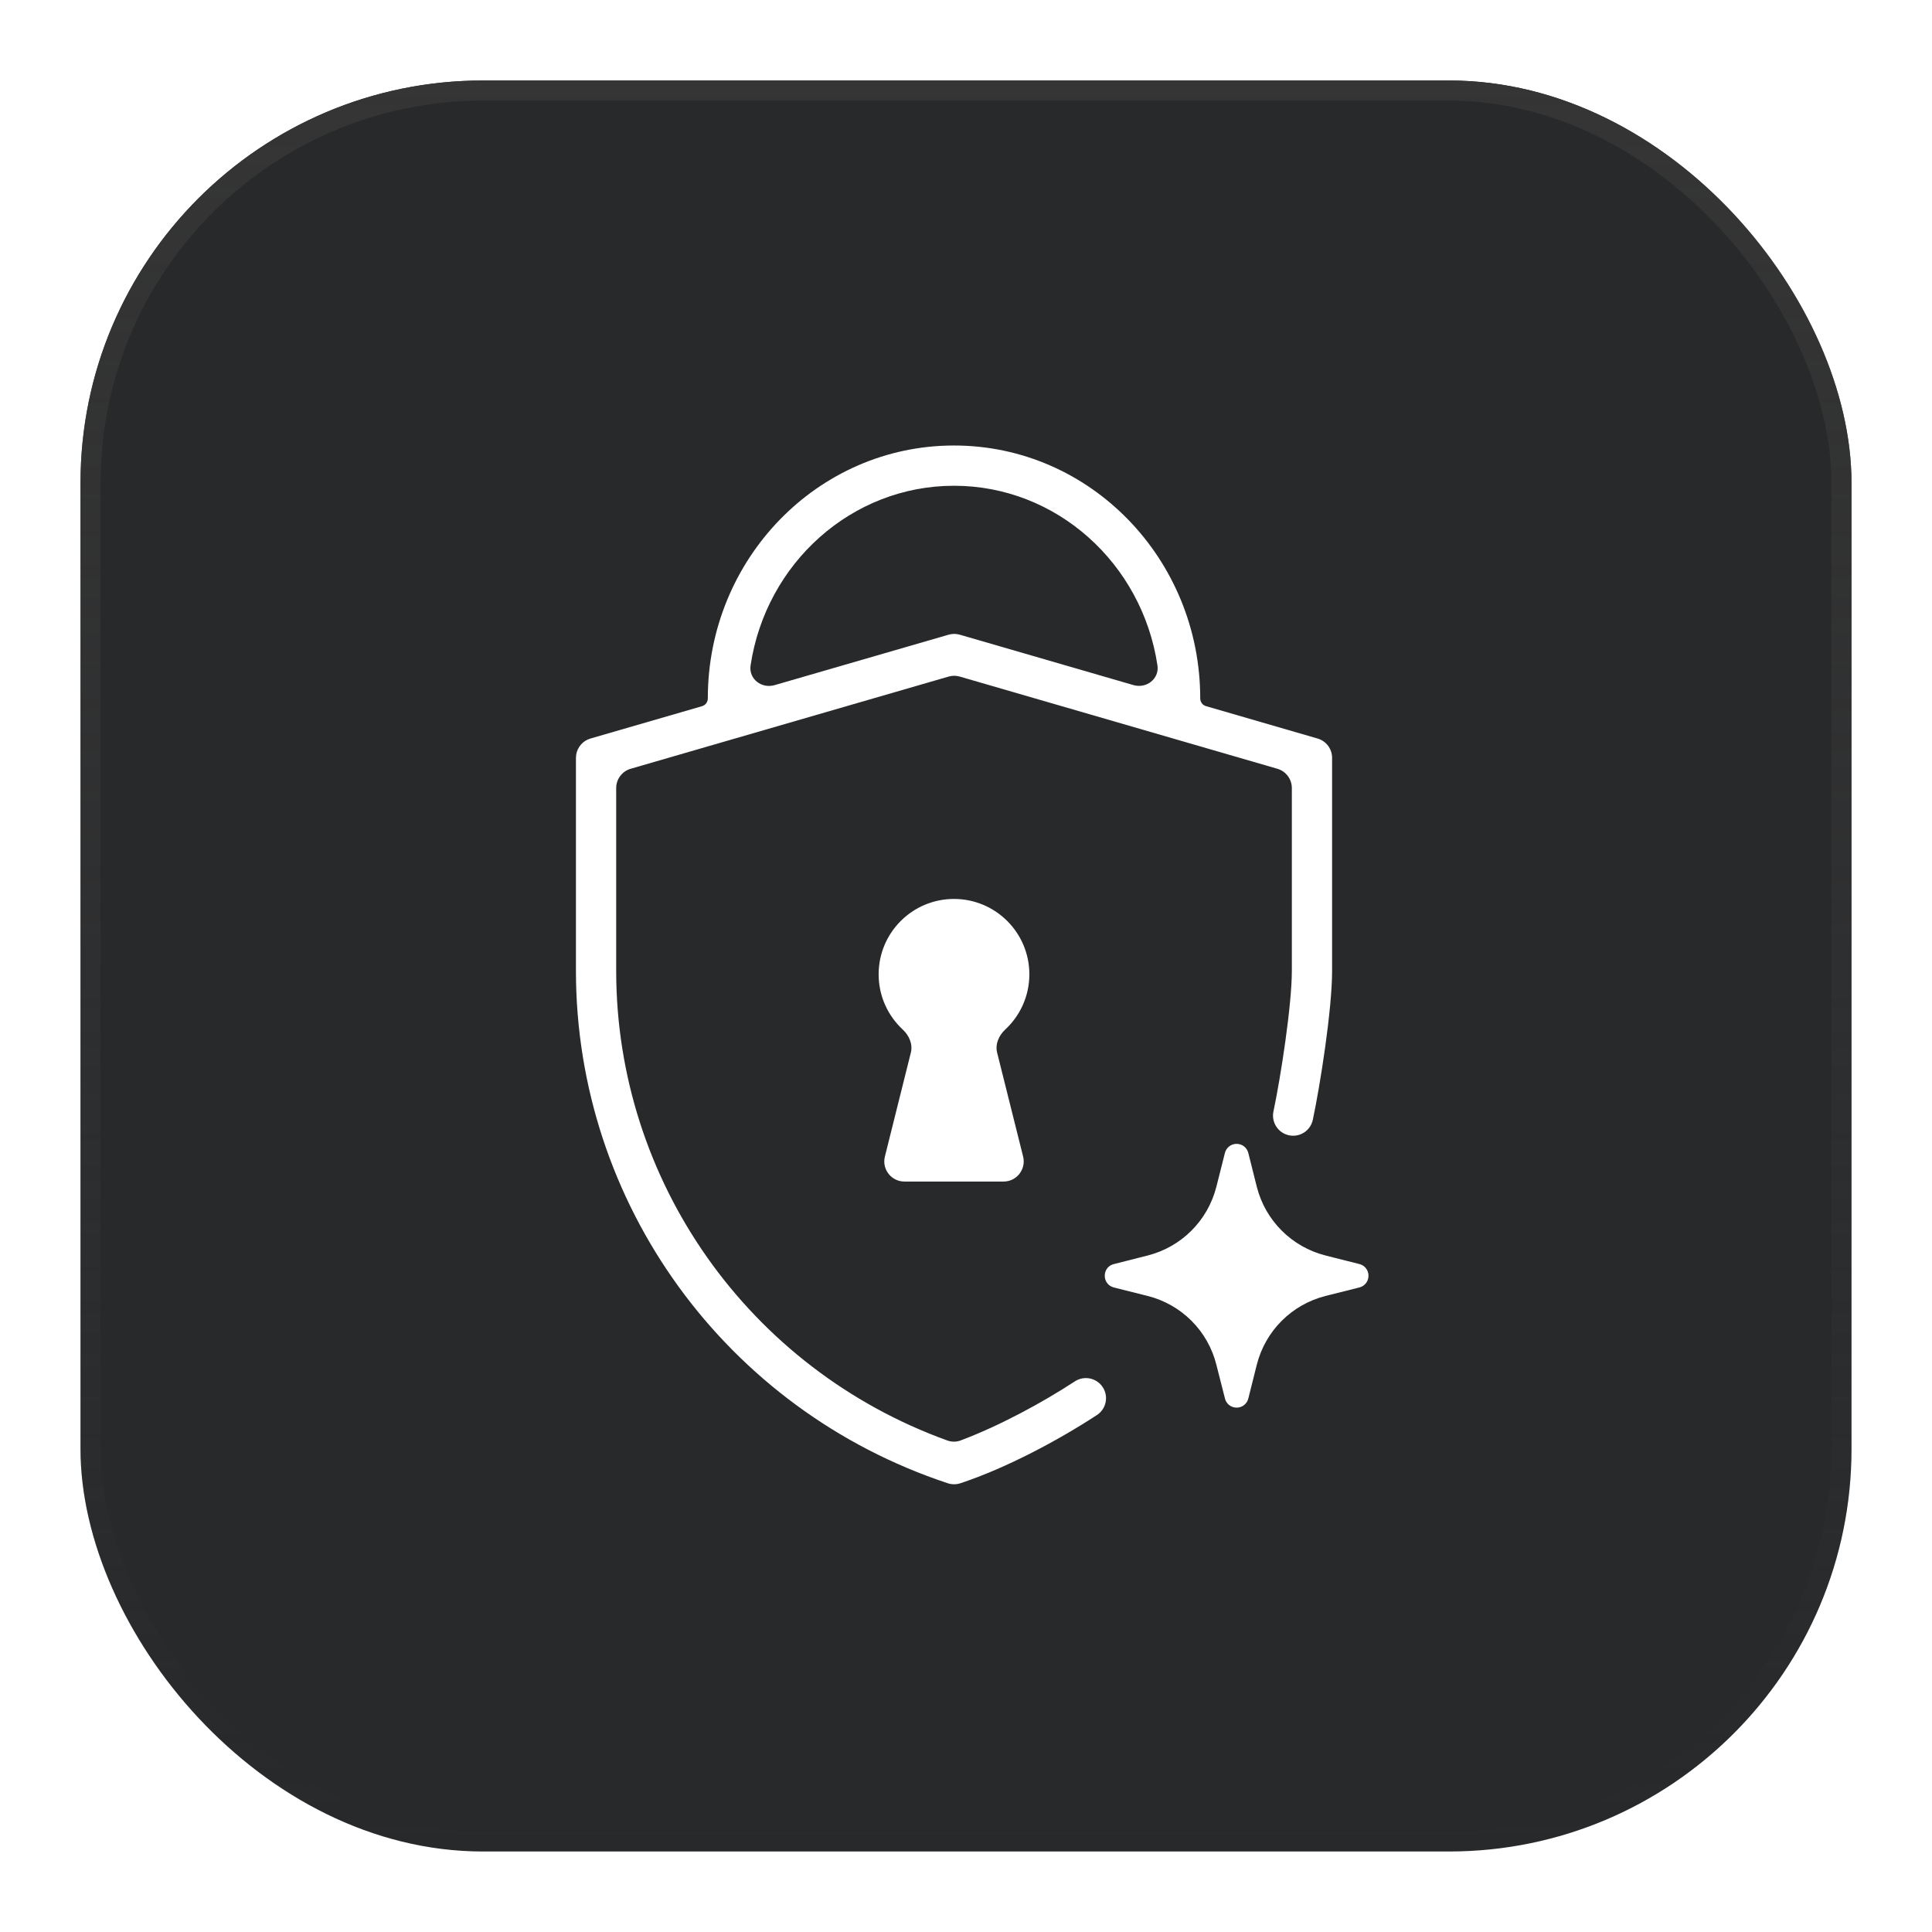
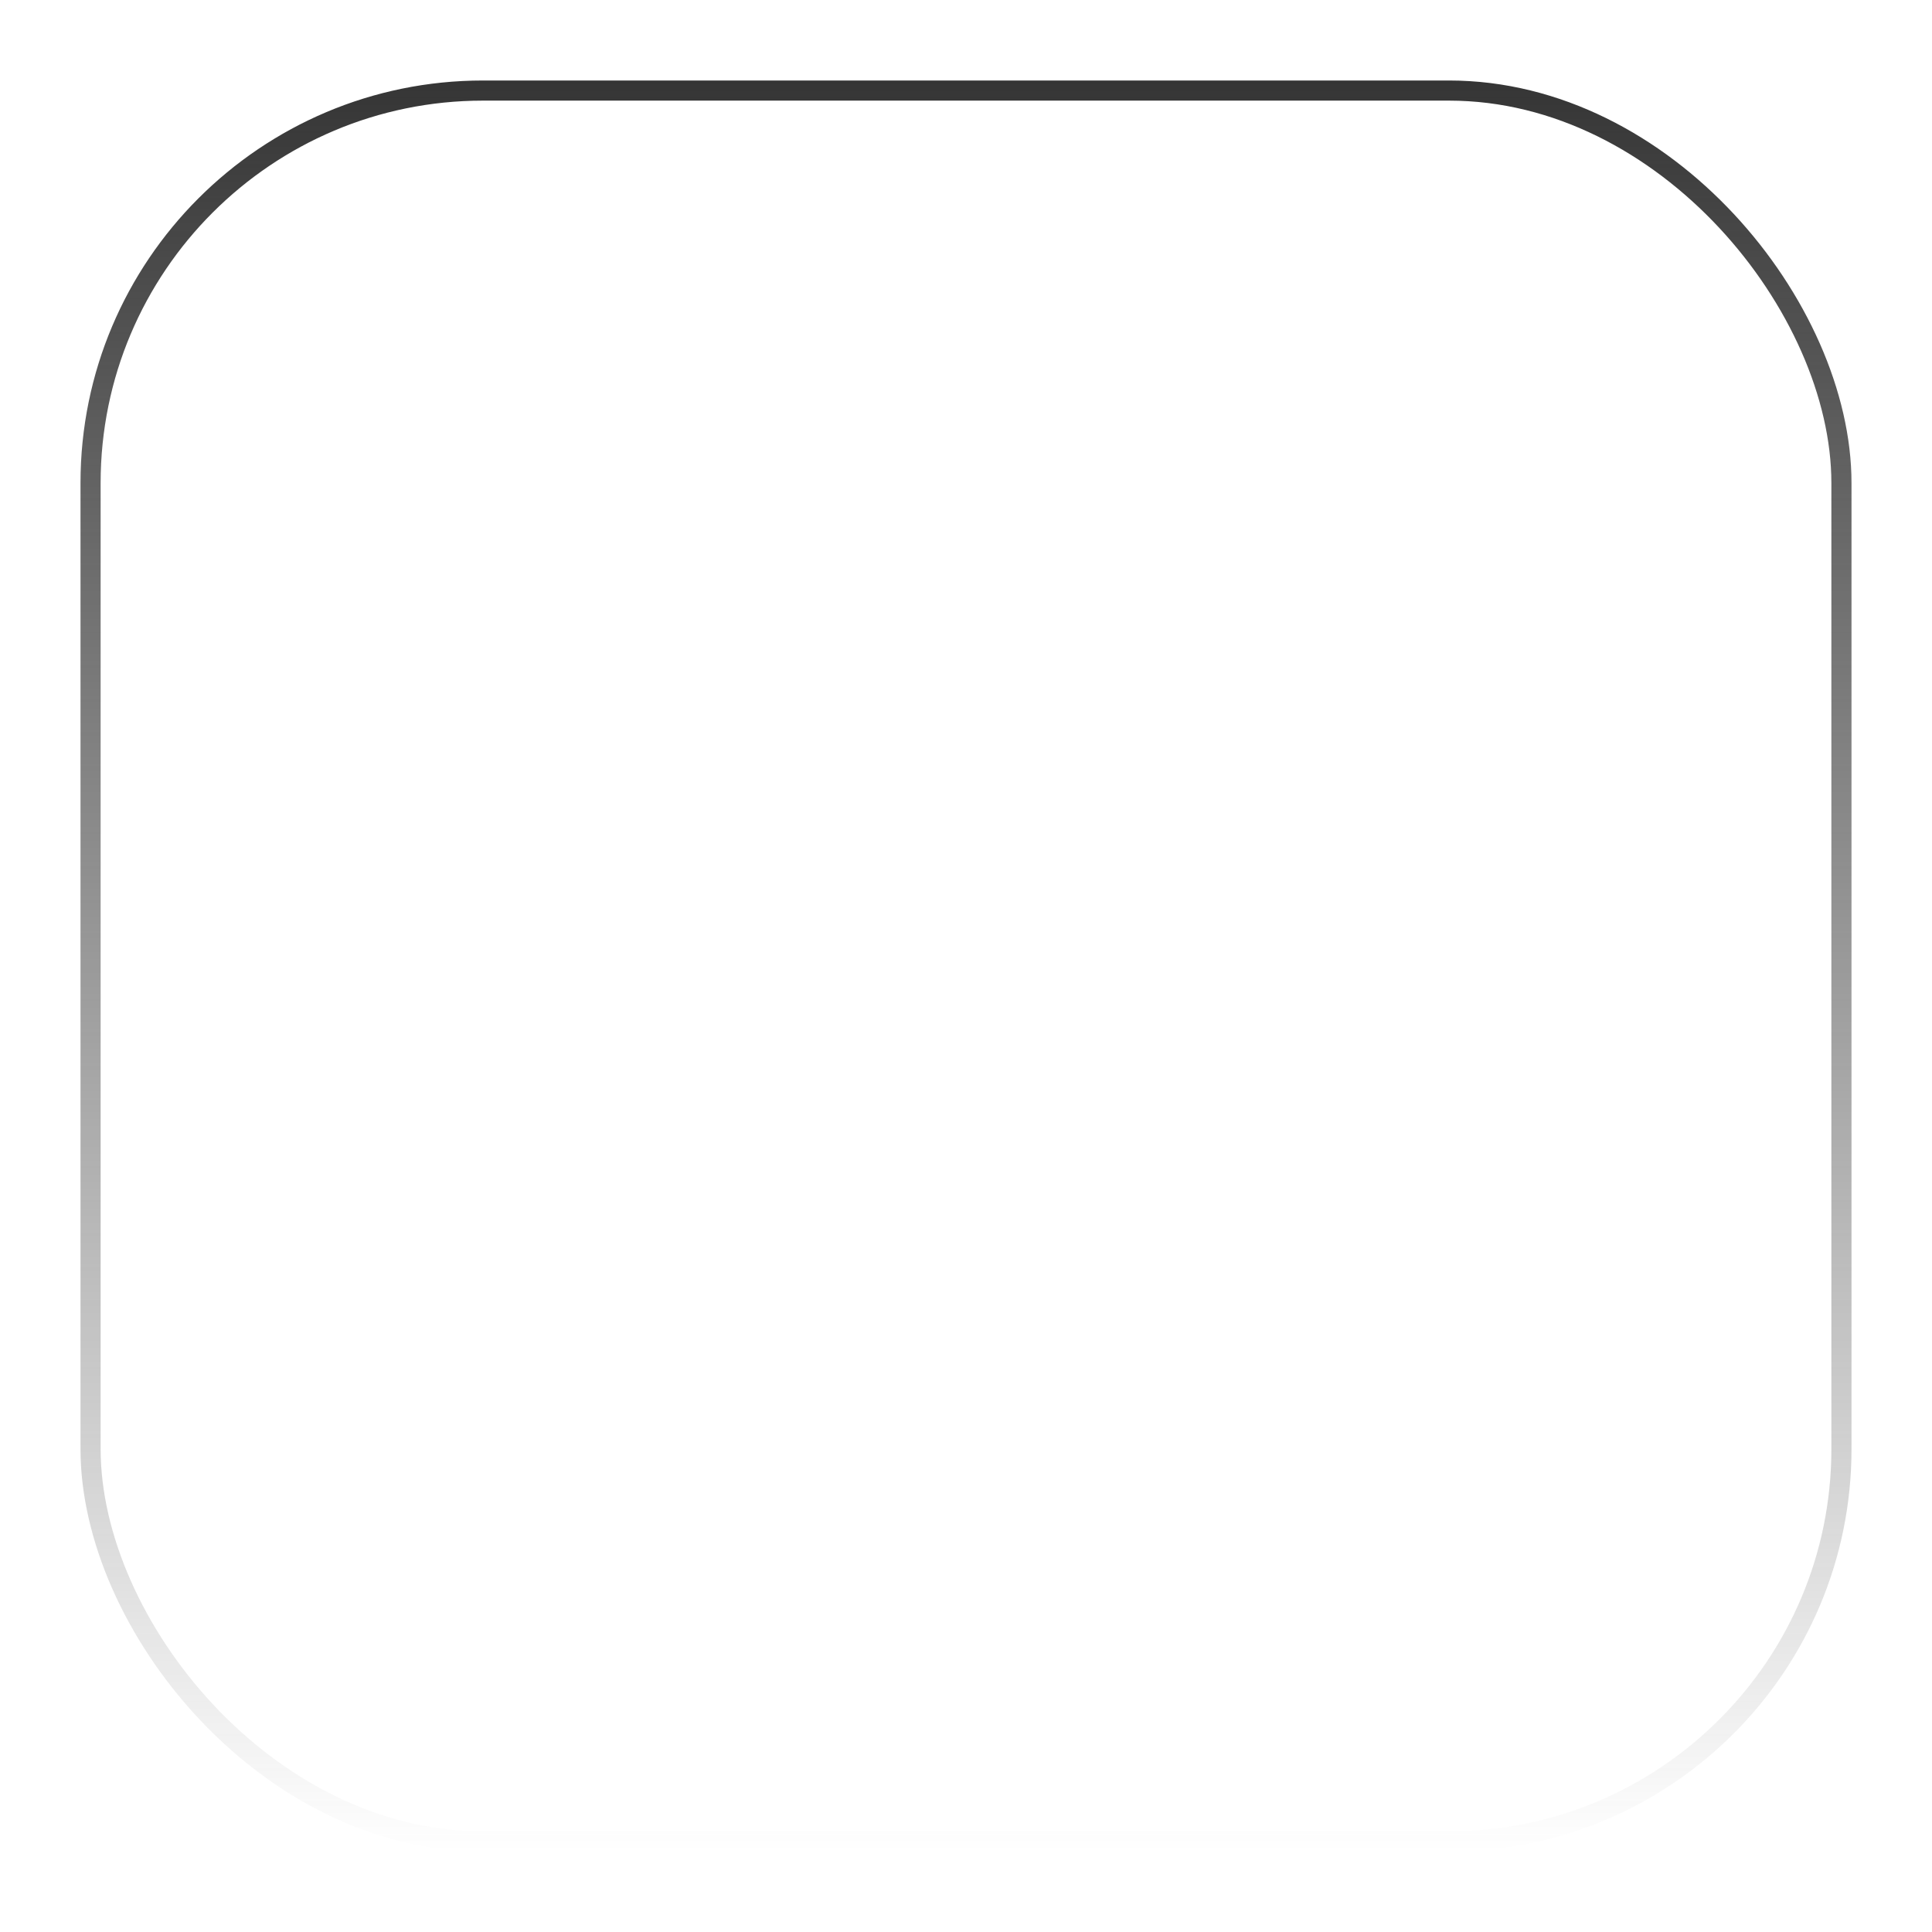
<svg xmlns="http://www.w3.org/2000/svg" width="96" height="96" viewBox="0 0 96 96" fill="none">
  <g filter="url(#filter0_d_8997_2188)">
-     <rect x="4" width="88" height="88" rx="20" fill="#27292B" />
    <rect x="4.5" y="0.5" width="87" height="87" rx="19.5" stroke="url(#paint0_linear_8997_2188)" />
-     <path d="M47.404 18.137C54.188 18.137 59.638 23.79 59.639 30.701C59.639 30.879 59.752 31.038 59.923 31.087L65.471 32.697C65.898 32.821 66.191 33.214 66.191 33.658V44.24C66.191 46.162 65.603 49.898 65.234 51.641C65.12 52.181 64.589 52.526 64.049 52.412C63.509 52.298 63.163 51.767 63.277 51.227C63.639 49.517 64.191 45.947 64.191 44.24V35.159C64.191 34.714 63.897 34.323 63.47 34.199L47.692 29.619C47.51 29.566 47.316 29.566 47.134 29.619L31.34 34.199C30.912 34.323 30.618 34.714 30.618 35.159V44.235C30.618 54.698 37.216 64.016 47.075 67.578C47.288 67.654 47.522 67.654 47.733 67.575C49.655 66.854 51.78 65.705 53.41 64.639C53.872 64.337 54.492 64.467 54.795 64.929C55.097 65.391 54.967 66.01 54.506 66.312C52.6 67.559 50.014 68.943 47.722 69.702C47.518 69.769 47.297 69.769 47.094 69.702C36.065 66.052 28.618 55.795 28.618 44.235V33.658L28.632 33.494C28.694 33.12 28.966 32.806 29.34 32.697L34.884 31.09C35.056 31.04 35.171 30.88 35.171 30.701C35.171 23.79 40.621 18.137 47.404 18.137ZM61.445 52.838C61.725 52.838 61.959 53.021 62.029 53.294L62.45 54.973C62.877 56.651 64.183 57.958 65.865 58.385L67.544 58.809C67.674 58.84 67.79 58.914 67.873 59.02C67.956 59.125 68.001 59.256 68 59.39C68 59.669 67.817 59.903 67.544 59.974L65.865 60.395C64.183 60.822 62.877 62.128 62.45 63.81L62.029 65.488C61.998 65.619 61.923 65.736 61.817 65.818C61.711 65.901 61.58 65.946 61.445 65.944C61.312 65.945 61.182 65.9 61.077 65.817C60.972 65.735 60.898 65.618 60.867 65.488L60.44 63.81C60.233 62.985 59.806 62.231 59.205 61.63C58.604 61.029 57.85 60.602 57.025 60.395L55.347 59.974C55.216 59.942 55.101 59.867 55.019 59.761C54.936 59.655 54.893 59.524 54.895 59.39C54.895 59.11 55.074 58.876 55.344 58.812L57.028 58.385C58.707 57.958 60.014 56.651 60.44 54.973L60.864 53.294C60.895 53.164 60.97 53.048 61.075 52.965C61.181 52.882 61.311 52.837 61.445 52.838ZM47.403 40.668C49.471 40.668 51.148 42.345 51.148 44.413C51.148 45.497 50.687 46.473 49.95 47.157C49.631 47.453 49.442 47.885 49.547 48.307L50.838 53.467C50.995 54.099 50.518 54.71 49.868 54.71H44.94C44.289 54.71 43.812 54.099 43.97 53.468L45.259 48.307C45.365 47.885 45.175 47.453 44.856 47.157C44.12 46.473 43.659 45.497 43.659 44.413C43.659 42.345 45.335 40.668 47.403 40.668ZM47.404 20.137C42.314 20.137 38.059 23.988 37.296 29.064C37.196 29.733 37.84 30.233 38.49 30.044L47.135 27.538C47.317 27.485 47.511 27.485 47.692 27.538L56.319 30.041C56.969 30.23 57.614 29.73 57.513 29.061C56.748 23.986 52.493 20.137 47.404 20.137Z" fill="white" />
  </g>
  <defs>
    <filter id="filter0_d_8997_2188" x="0" y="0" width="96" height="96" filterUnits="userSpaceOnUse" color-interpolation-filters="sRGB">
      <feFlood flood-opacity="0" result="BackgroundImageFix" />
      <feColorMatrix in="SourceAlpha" type="matrix" values="0 0 0 0 0 0 0 0 0 0 0 0 0 0 0 0 0 0 127 0" result="hardAlpha" />
      <feOffset dy="4" />
      <feGaussianBlur stdDeviation="2" />
      <feComposite in2="hardAlpha" operator="out" />
      <feColorMatrix type="matrix" values="0 0 0 0 0 0 0 0 0 0 0 0 0 0 0 0 0 0 0.25 0" />
      <feBlend mode="normal" in2="BackgroundImageFix" result="effect1_dropShadow_8997_2188" />
      <feBlend mode="normal" in="SourceGraphic" in2="effect1_dropShadow_8997_2188" result="shape" />
    </filter>
    <linearGradient id="paint0_linear_8997_2188" x1="48" y1="0" x2="48" y2="88" gradientUnits="userSpaceOnUse">
      <stop stop-color="#353535" />
      <stop offset="1" stop-color="#353535" stop-opacity="0" />
    </linearGradient>
  </defs>
</svg>